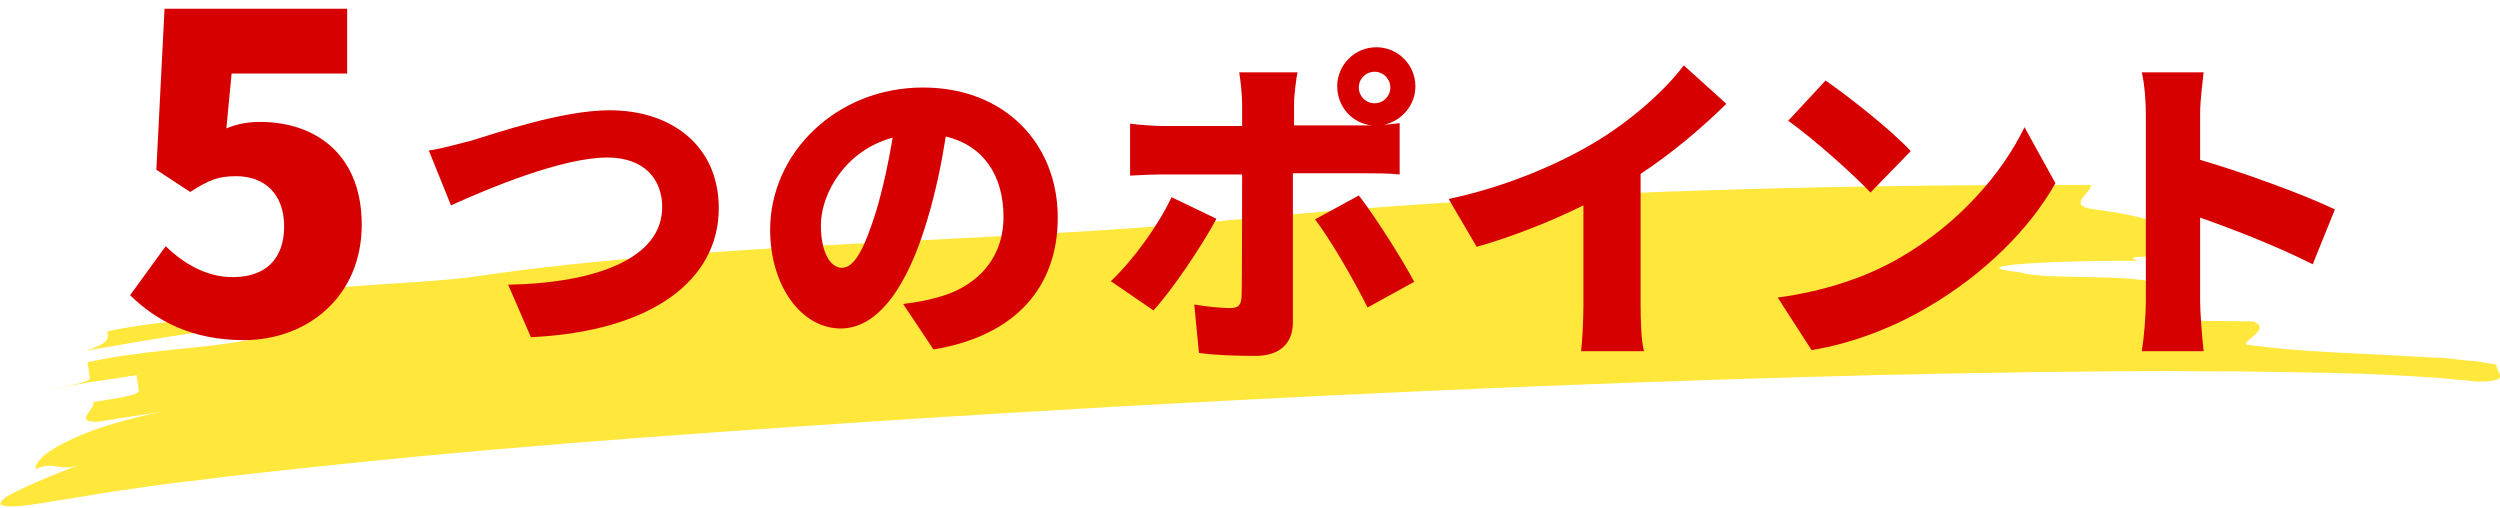
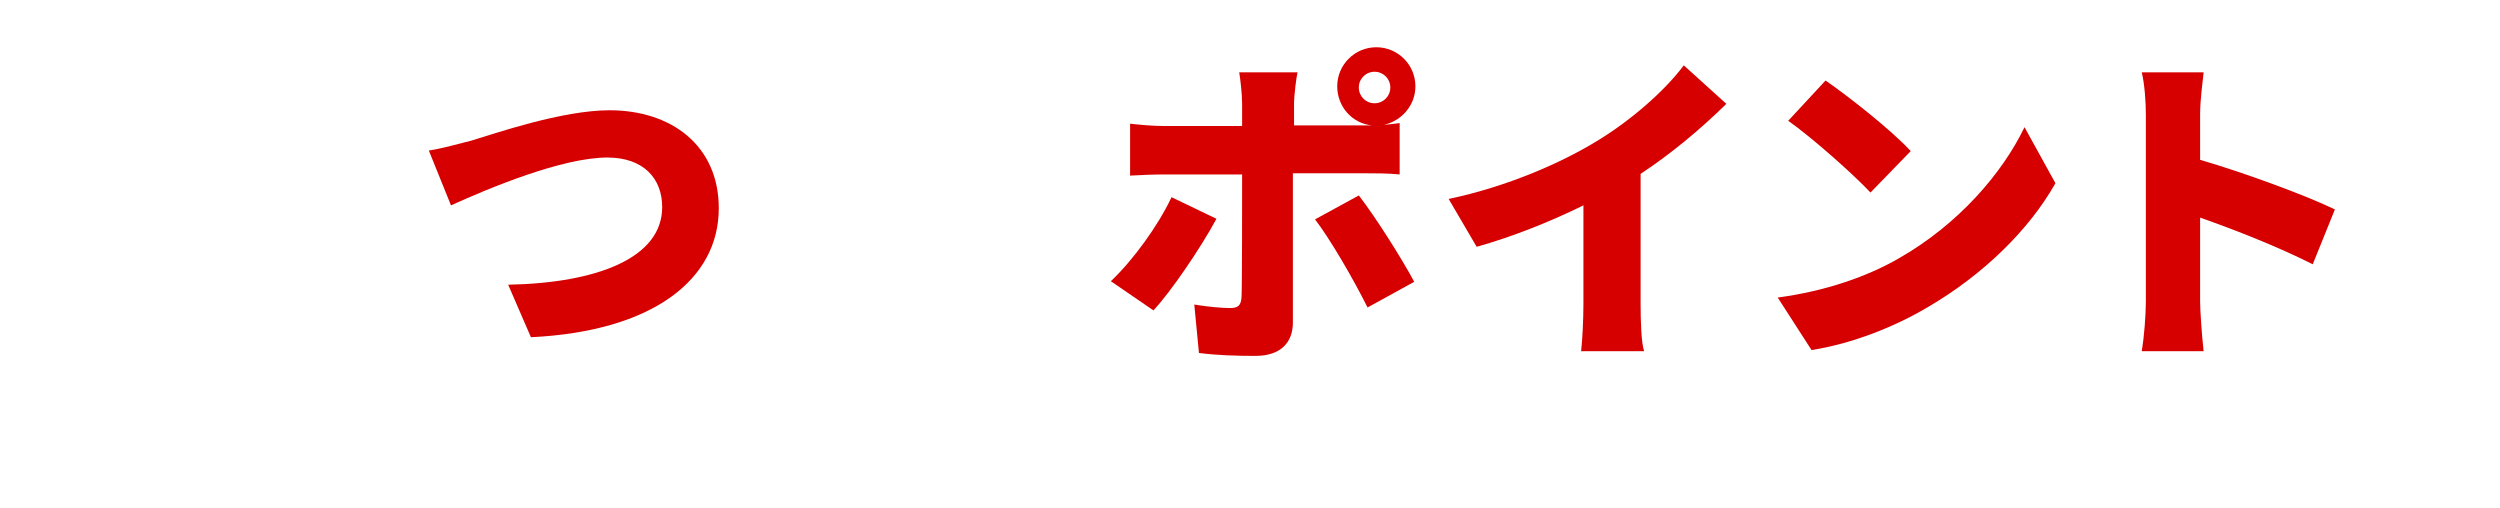
<svg xmlns="http://www.w3.org/2000/svg" version="1.1" id="レイヤー_1" x="0px" y="0px" viewBox="0 0 428.5 87" style="enable-background:new 0 0 428.5 87;" xml:space="preserve">
  <style type="text/css">
	.st0{fill:#FFE73B;}
	.st1{fill:#D60000;}
</style>
  <g>
-     <path class="st0" d="M82.1,47.3c39.5-5.8,88.1-5.7,128-9.5c47.9-4.8,100-6.2,148.3-6.1c0,1.4-4,3.4,0,4.1c16.1,2.1,16,4.9,16,7.6   c0,1.3-12-0.1-8,1.3c-12-0.1-32,0.7-20,2c2,0.7,7,0.7,12,0.8c5,0.1,10,0.3,12,1.3c4,2.1-4,4.1-0.1,6.1c4,0.1,11.9,0.1,15.9,0.2   c3.9,1.5-4,4-0.1,4.1c5.9,0.8,12.8,1.2,20.1,1.5c1.8,0.1,3.7,0.2,5.6,0.3c1.8,0.1,3.7,0.2,5.6,0.3c1,0,1.9,0.1,2.8,0.2   c0.9,0.1,1.8,0.2,2.7,0.3l1.4,0.1l1.2,0.2l2.4,0.4c-0.1,0.7,0.7,1.5,0.6,2.1c-0.1,0.3-0.4,0.5-1.1,0.6c-0.6,0.2-1.6,0.2-3.2,0.2   c-0.4-0.1-0.9-0.1-1.4-0.2l-1.5-0.1l-2.9-0.3l-6.2-0.4c-2.1-0.1-4.2-0.2-6.3-0.3c-2.1-0.1-4.3-0.1-6.4-0.2l-6.4-0.1l-6.5-0.1   c-4.3-0.1-8.7,0-13-0.1c-17.4,0-34.9,0.3-52.5,0.7c-35.1,0.9-70.4,2.3-105.6,4.1c-17.6,0.9-35.2,1.9-52.8,3   c-17.6,1.1-35.1,2.3-52.6,3.6c-17.5,1.3-34.9,2.8-52.1,4.6c-8.6,0.9-17.2,1.8-25.7,2.9c-2.1,0.2-4.2,0.5-6.3,0.8l-6.3,0.9   c-2.1,0.3-4.1,0.7-6.2,1c-2,0.4-4.2,0.6-6.1,1c-3.7,0.6-5.8,0.7-6.7,0.5c-1-0.2-0.7-0.7,0.3-1.5C3,84,8.3,81.6,13.9,79.6   C12,80.3,11,80.1,10,80c-1-0.2-2.1-0.4-3.9,0.4c-0.1-0.5,0.3-1.2,1.1-2c0.8-0.8,2.2-1.7,4-2.6c1.8-0.9,4.1-1.9,7-2.8   c2.9-0.9,6.2-1.8,10.1-2.5c-3.9,0.6-7.8,1.2-11.7,1.8c-4,0-0.3-2-0.6-3.4c3.9-0.6,7.9-1.2,7.8-1.9c-0.1-0.7-0.3-2-0.4-2.7   c-2,0.3-5,0.8-7.9,1.2c-3,0.5-5.9,1.1-7.9,1.4c4-0.7,7.9-1.4,7.8-2.1c-0.1-0.7-0.3-2-0.4-2.7c3.9-0.9,9-1.6,14-2.1   c5-0.5,10-1,14-1.8l-0.2-2c-8.1,0.2-20,2.6-28,3.9c3.9-1.3,3.8-2,3.6-3.3c12-2.6,24.3-2,36-5.4c-4,0.4-8,0.9-12,1.4   C49.8,48.4,70.2,49.1,82.1,47.3z" />
-   </g>
+     </g>
  <g>
    <g>
-       <path class="st1" d="M22.3,50.6l6.1-8.4c3.1,3,7,5.3,11.5,5.3c5.4,0,8.8-2.9,8.8-8.7c0-5.6-3.4-8.6-8.2-8.6    c-3.1,0-4.6,0.6-7.9,2.7l-5.8-3.8l1.4-27.6h31.3v11.1H39.7L38.8,22c2-0.8,3.7-1.1,5.8-1.1c9.4,0,17.4,5.5,17.4,17.6    c0,12.5-9.5,19.8-20.2,19.8C32.9,58.3,26.8,55,22.3,50.6z" />
      <path class="st1" d="M80.8,24.1c4-1.2,15.5-5.2,23.7-5.2c10.5,0,18.7,6,18.7,16.8c0,12.2-11.3,21.1-32.2,22.1l-3.9-9    c15.3-0.3,26.4-4.6,26.4-13.3c0-4.9-3.2-8.5-9.4-8.5c-7.7,0-20.2,5.2-26.8,8.2l-3.8-9.4C75.6,25.5,78.8,24.6,80.8,24.1z" />
-       <path class="st1" d="M154.8,52.1c2.4-0.3,3.9-0.6,5.4-1c7.1-1.7,11.8-6.7,11.8-13.9c0-7.2-3.5-12.3-9.9-13.8    c-0.7,4.5-1.7,9.4-3.2,14.4c-3.3,11.1-8.3,18.5-14.8,18.5c-6.8,0-12.1-7.4-12.1-16.9c0-13.2,11.4-24.4,26.2-24.4    c14.1,0,23.1,9.7,23.1,22.3c0,11.6-6.9,20.2-21.3,22.6L154.8,52.1z M153,23.6c-8.2,2.2-12.3,9.7-12.3,15c0,4.8,1.7,7.3,3.6,7.3    c2.2,0,3.9-3.4,5.9-9.8C151.3,32.4,152.3,27.9,153,23.6z" />
      <path class="st1" d="M208.5,37.5c-2.7,5-7.8,12.5-10.8,15.7l-7.3-5c3.8-3.6,8.1-9.5,10.4-14.4L208.5,37.5z M221.6,29.9v25.4    c0,3.4-2.1,5.7-6.4,5.7c-3.4,0-6.6-0.1-9.7-0.5l-0.8-8.3c2.4,0.4,4.8,0.6,6.1,0.6c1.4,0,1.9-0.4,2-1.9c0.1-1.6,0.1-18,0.1-21    h-13.4c-1.7,0-4.1,0.1-5.8,0.2v-8.9c1.7,0.2,4,0.4,5.8,0.4h13.4v-3.8c0-1.6-0.3-4.3-0.5-5.4h10c-0.2,0.8-0.6,3.9-0.6,5.4v3.7h12    c0.4,0,0.9,0,1.4,0c-3.4-0.3-6-3.2-6-6.7c0-3.7,3-6.7,6.7-6.7c3.7,0,6.7,3,6.7,6.7c0,3.2-2.3,5.9-5.4,6.6c1.1-0.1,2-0.2,2.7-0.3    v8.8c-1.9-0.2-4.4-0.2-6-0.2H221.6z M232.9,33.5c2.8,3.6,7.3,10.7,9.5,14.8l-8,4.4c-2.5-5-6.4-11.7-9-15.1L232.9,33.5z     M235.6,17.7c1.5,0,2.7-1.2,2.7-2.7s-1.2-2.7-2.7-2.7c-1.5,0-2.7,1.2-2.7,2.7S234.1,17.7,235.6,17.7z" />
      <path class="st1" d="M281.2,52.1c0,2.7,0.1,6.6,0.6,8.1H271c0.2-1.5,0.4-5.4,0.4-8.1V35.2c-5.7,2.8-12.2,5.4-18.3,7.1l-4.8-8.2    c10-2.1,19.4-6.2,25.7-10.1c5.7-3.5,11.4-8.5,14.6-12.8l7.3,6.6c-4.5,4.4-9.4,8.5-14.7,12V52.1z" />
      <path class="st1" d="M325.6,44.2c10.1-5.8,17.6-14.5,21.4-22.4l5.3,9.6c-4.5,8-12.4,15.7-21.8,21.2c-5.7,3.4-13,6.3-20,7.4l-5.8-9    C312.9,49.9,320.1,47.4,325.6,44.2z M327.5,25.9l-6.9,7.1c-3-3.2-10-9.4-14.1-12.3l6.4-6.9C316.8,16.5,324.2,22.3,327.5,25.9z" />
      <path class="st1" d="M396.4,45.3c-5.7-2.9-13.3-5.9-19.3-8v14.4c0,1.5,0.3,5.9,0.6,8.5h-10.6c0.4-2.4,0.7-6.2,0.7-8.5v-32    c0-2.2-0.2-5.2-0.7-7.3h10.6c-0.2,2.1-0.6,4.6-0.6,7.3v7.7c7.6,2.2,18.4,6.2,23.1,8.5L396.4,45.3z" />
    </g>
  </g>
</svg>